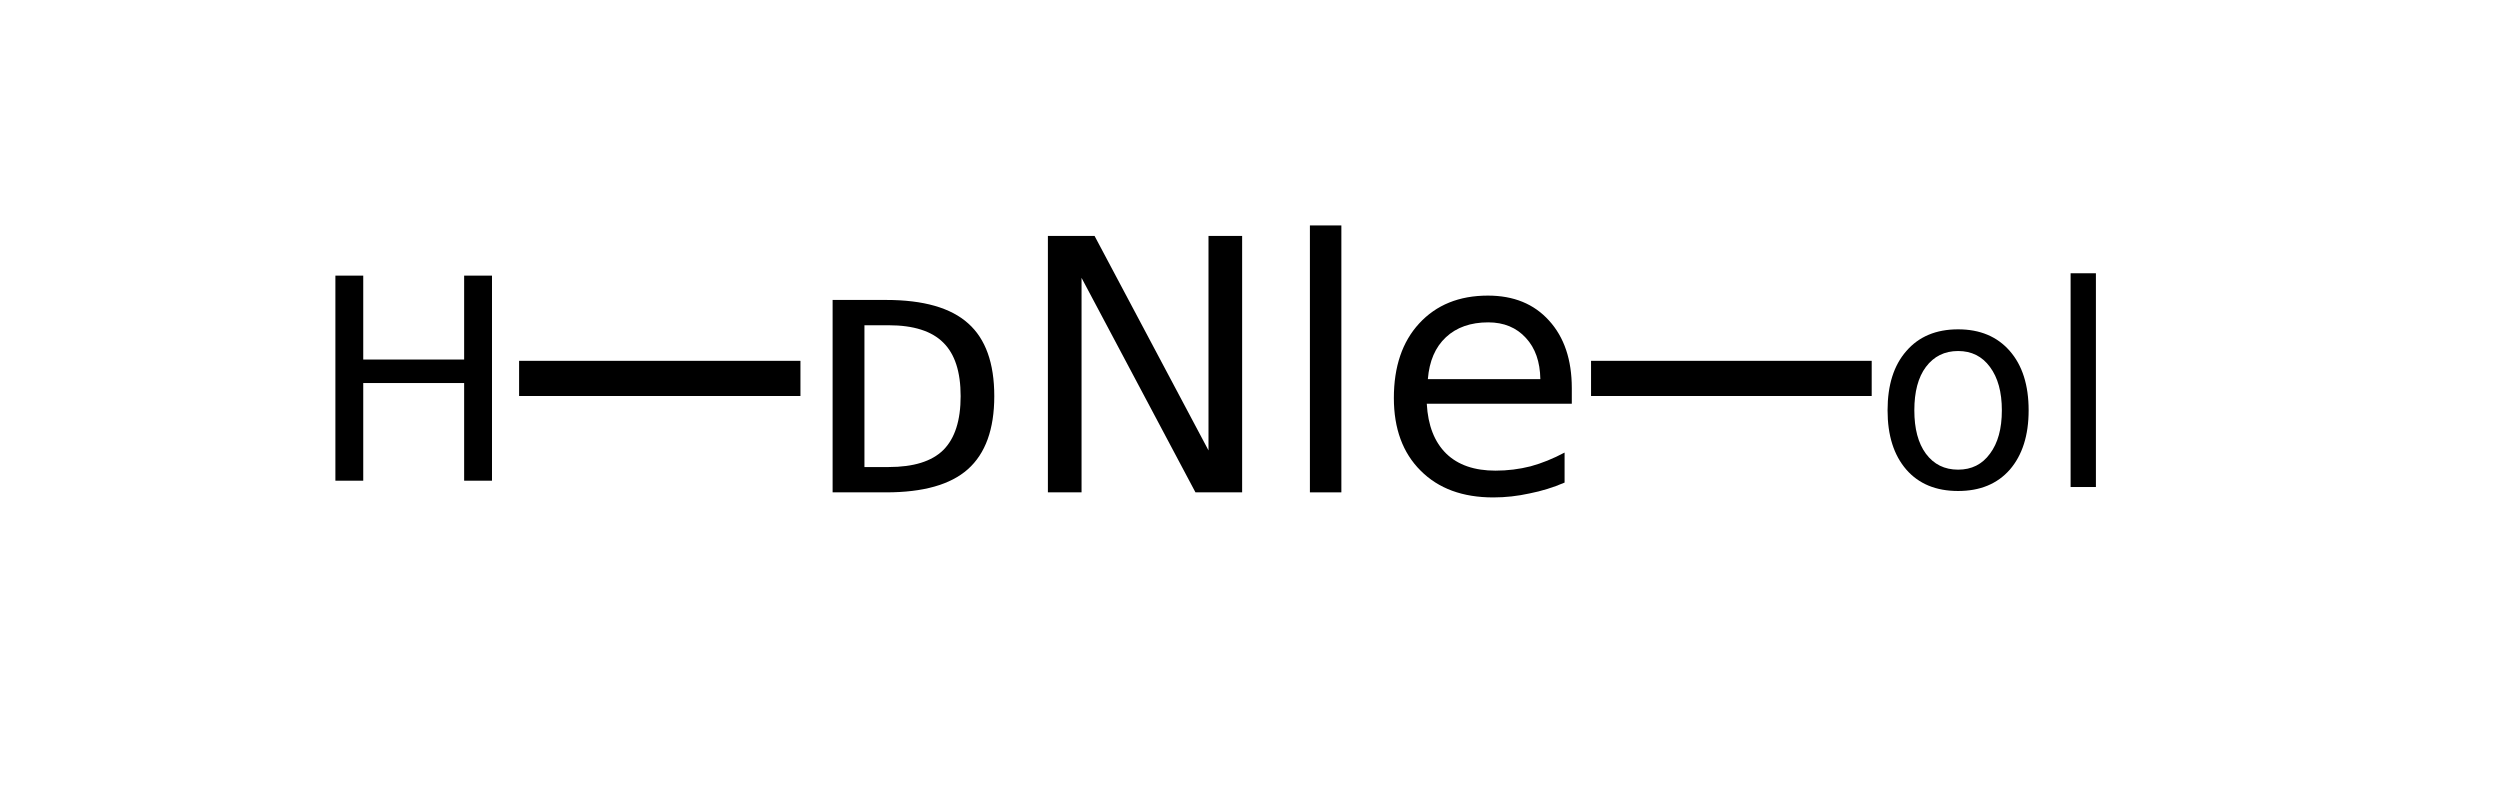
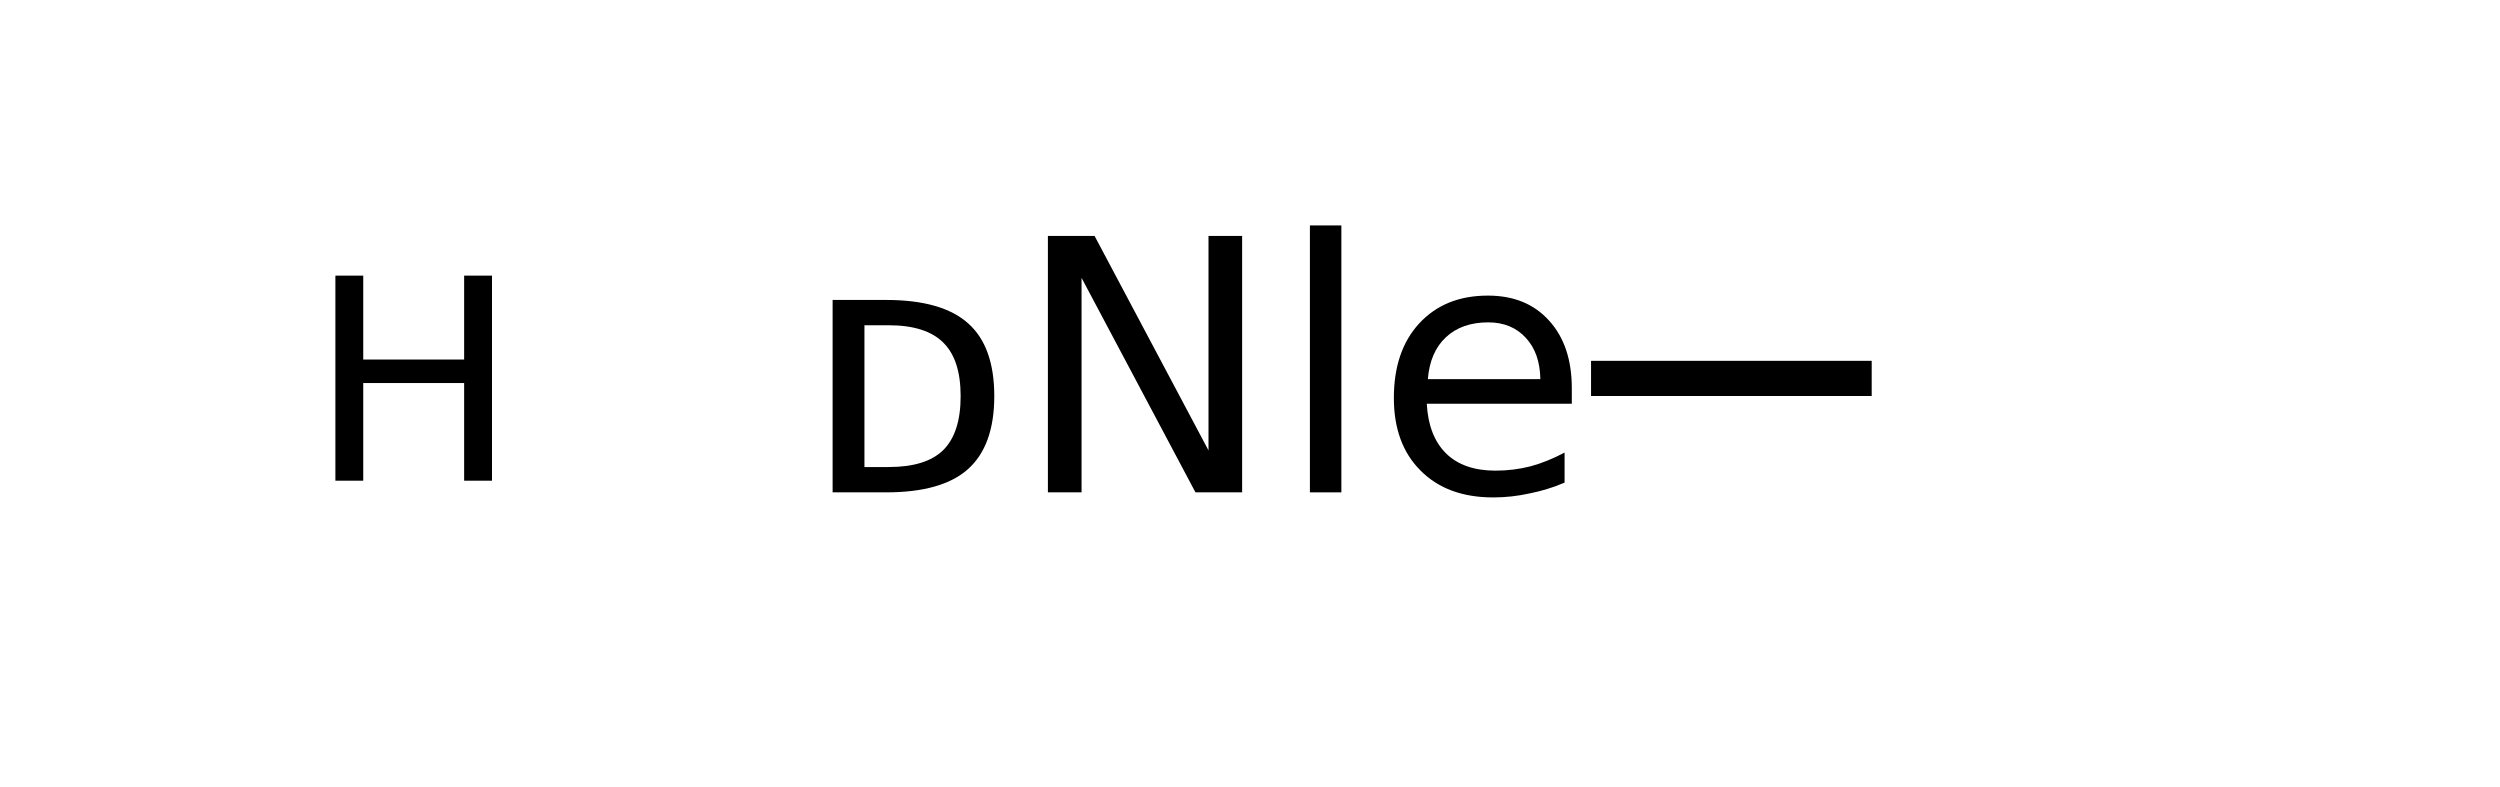
<svg xmlns="http://www.w3.org/2000/svg" xmlns:xlink="http://www.w3.org/1999/xlink" width="108pt" height="34pt" viewBox="0 0 108 34" version="1.1">
  <defs>
    <g>
      <symbol overflow="visible" id="glyph0-0">
-         <path style="stroke:none;" d="M 0.75 2.688 L 0.75 -10.703 L 8.344 -10.703 L 8.344 2.688 Z M 1.609 1.844 L 7.5 1.844 L 7.5 -9.859 L 1.609 -9.859 Z M 1.609 1.844 " />
-       </symbol>
+         </symbol>
      <symbol overflow="visible" id="glyph0-1">
        <path style="stroke:none;" d="M 2.75 -7.219 L 2.75 -1.094 L 3.797 -1.094 C 4.867 -1.094 5.656 -1.336 6.156 -1.828 C 6.656 -2.328 6.906 -3.102 6.906 -4.156 C 6.906 -5.207 6.656 -5.977 6.156 -6.469 C 5.656 -6.969 4.867 -7.219 3.797 -7.219 Z M 1.375 -8.312 L 3.688 -8.312 C 5.301 -8.312 6.484 -7.973 7.234 -7.297 C 7.984 -6.629 8.359 -5.582 8.359 -4.156 C 8.359 -2.727 7.977 -1.676 7.219 -1 C 6.469 -0.332 5.289 0 3.688 0 L 1.375 0 Z M 1.375 -8.312 " />
      </symbol>
      <symbol overflow="visible" id="glyph0-2">
        <path style="stroke:none;" d="M 1.484 -11.078 L 3.5 -11.078 L 8.422 -1.812 L 8.422 -11.078 L 9.875 -11.078 L 9.875 0 L 7.859 0 L 2.938 -9.266 L 2.938 0 L 1.484 0 Z M 1.484 -11.078 " />
      </symbol>
      <symbol overflow="visible" id="glyph0-3">
        <path style="stroke:none;" d="M 1.438 -11.531 L 2.797 -11.531 L 2.797 0 L 1.438 0 Z M 1.438 -11.531 " />
      </symbol>
      <symbol overflow="visible" id="glyph0-4">
        <path style="stroke:none;" d="M 8.531 -4.5 L 8.531 -3.828 L 2.266 -3.828 C 2.316 -2.891 2.598 -2.172 3.109 -1.672 C 3.617 -1.18 4.328 -0.938 5.234 -0.938 C 5.754 -0.938 6.258 -1 6.75 -1.125 C 7.238 -1.258 7.727 -1.457 8.219 -1.719 L 8.219 -0.422 C 7.727 -0.211 7.223 -0.055 6.703 0.047 C 6.191 0.16 5.672 0.219 5.141 0.219 C 3.816 0.219 2.77 -0.164 2 -0.938 C 1.227 -1.707 0.844 -2.754 0.844 -4.078 C 0.844 -5.43 1.207 -6.504 1.938 -7.297 C 2.676 -8.098 3.664 -8.5 4.906 -8.5 C 6.02 -8.5 6.898 -8.141 7.547 -7.422 C 8.203 -6.703 8.531 -5.727 8.531 -4.5 Z M 7.172 -4.891 C 7.16 -5.641 6.953 -6.234 6.547 -6.672 C 6.141 -7.117 5.598 -7.344 4.922 -7.344 C 4.16 -7.344 3.551 -7.129 3.094 -6.703 C 2.633 -6.273 2.375 -5.672 2.312 -4.891 Z M 7.172 -4.891 " />
      </symbol>
      <symbol overflow="visible" id="glyph1-0">
        <path style="stroke:none;" d="M 0.609 2.156 L 0.609 -8.578 L 6.688 -8.578 L 6.688 2.156 Z M 1.281 1.469 L 6 1.469 L 6 -7.891 L 1.281 -7.891 Z M 1.281 1.469 " />
      </symbol>
      <symbol overflow="visible" id="glyph1-1">
        <path style="stroke:none;" d="M 1.188 -8.859 L 2.391 -8.859 L 2.391 -5.234 L 6.75 -5.234 L 6.75 -8.859 L 7.953 -8.859 L 7.953 0 L 6.75 0 L 6.75 -4.219 L 2.391 -4.219 L 2.391 0 L 1.188 0 Z M 1.188 -8.859 " />
      </symbol>
      <symbol overflow="visible" id="glyph1-2">
-         <path style="stroke:none;" d="M 3.719 -5.875 C 3.133 -5.875 2.672 -5.645 2.328 -5.188 C 1.992 -4.738 1.828 -4.113 1.828 -3.312 C 1.828 -2.52 1.992 -1.895 2.328 -1.438 C 2.672 -0.977 3.133 -0.75 3.719 -0.75 C 4.301 -0.75 4.758 -0.977 5.094 -1.438 C 5.438 -1.895 5.609 -2.52 5.609 -3.312 C 5.609 -4.102 5.438 -4.727 5.094 -5.188 C 4.758 -5.645 4.301 -5.875 3.719 -5.875 Z M 3.719 -6.812 C 4.664 -6.812 5.41 -6.5 5.953 -5.875 C 6.492 -5.258 6.766 -4.406 6.766 -3.312 C 6.766 -2.227 6.492 -1.375 5.953 -0.75 C 5.41 -0.133 4.664 0.172 3.719 0.172 C 2.77 0.172 2.023 -0.133 1.484 -0.75 C 0.941 -1.375 0.672 -2.227 0.672 -3.312 C 0.672 -4.406 0.941 -5.258 1.484 -5.875 C 2.023 -6.5 2.77 -6.812 3.719 -6.812 Z M 3.719 -6.812 " />
-       </symbol>
+         </symbol>
      <symbol overflow="visible" id="glyph1-3">
-         <path style="stroke:none;" d="M 1.141 -9.234 L 2.234 -9.234 L 2.234 0 L 1.141 0 Z M 1.141 -9.234 " />
-       </symbol>
+         </symbol>
    </g>
  </defs>
  <g id="surface20252724">
    <g style="fill:rgb(0%,0%,0%);fill-opacity:1;">
      <use xlink:href="#glyph0-1" x="34.594" y="21.27" />
      <use xlink:href="#glyph0-2" x="43.785" y="21.27" />
      <use xlink:href="#glyph0-3" x="55.15" y="21.27" />
      <use xlink:href="#glyph0-4" x="59.371" y="21.27" />
    </g>
-     <path style="fill:none;stroke-width:0.05;stroke-linecap:butt;stroke-linejoin:miter;stroke:rgb(0%,0%,0%);stroke-opacity:1;stroke-miterlimit:10;" d="M 1.488 1.338 L 1.088 1.338 " transform="matrix(30.386,0,0,30.386,-10.635,-24.309)" />
    <g style="fill:rgb(0%,0%,0%);fill-opacity:1;">
      <use xlink:href="#glyph1-1" x="13.301" y="20.766" />
    </g>
    <path style="fill:none;stroke-width:0.05;stroke-linecap:butt;stroke-linejoin:miter;stroke:rgb(0%,0%,0%);stroke-opacity:1;stroke-miterlimit:10;" d="M 2.612 1.338 L 3.011 1.338 " transform="matrix(30.386,0,0,30.386,-10.635,-24.309)" />
    <g style="fill:rgb(0%,0%,0%);fill-opacity:1;">
      <use xlink:href="#glyph1-2" x="80.871" y="21.039" />
    </g>
    <g style="fill:rgb(0%,0%,0%);fill-opacity:1;">
      <use xlink:href="#glyph1-3" x="88.309" y="21.039" />
    </g>
  </g>
</svg>